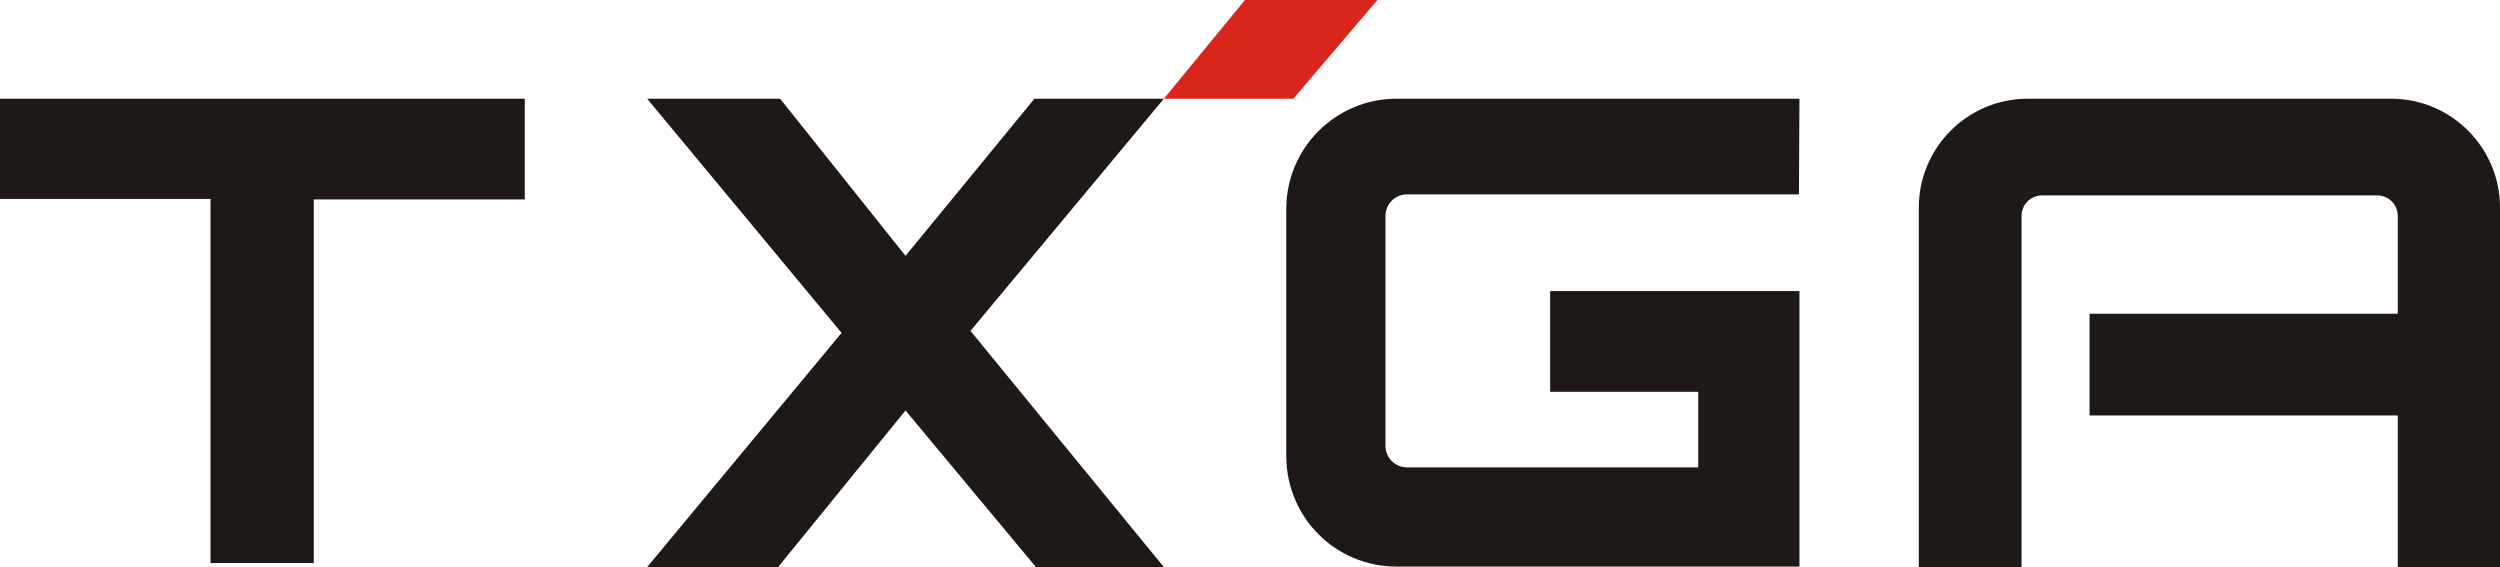
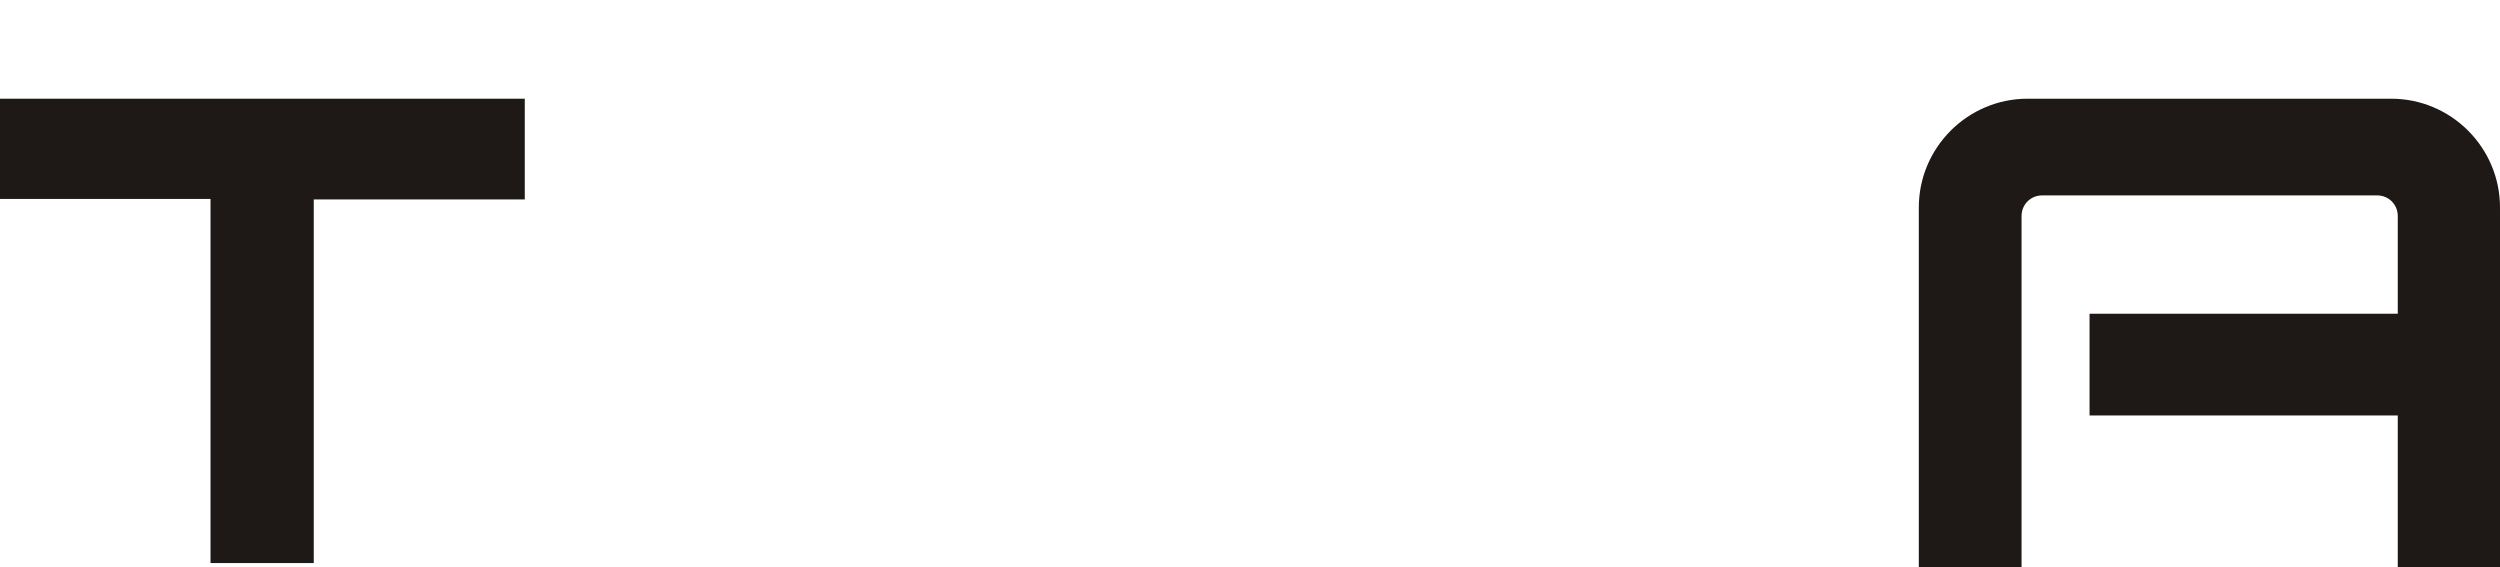
<svg xmlns="http://www.w3.org/2000/svg" version="1.1" id="图层_1" x="0px" y="0px" viewBox="0 0 496.4 112.6" style="enable-background:new 0 0 496.4 112.6;" xml:space="preserve">
  <style type="text/css">
	.st0{fill:#1E1916;}
	.st1{fill:#DA251D;}
</style>
  <polygon class="st0" points="0,19.6 104.2,19.6 104.2,39.6 62.3,39.6 62.3,111.8 41.8,111.8 41.8,39.5 0,39.5 " />
-   <polygon class="st0" points="128.5,19.6 154.9,19.6 179.8,50.8 205.4,19.6 231.1,19.6 192.7,65.7 231.1,112.6 205.7,112.6   179.8,81.5 154.5,112.6 128.5,112.6 167.1,66.1 " />
-   <path class="st0" d="M357.3,19.6h-80c-12.1,0-21.9,9.8-21.9,21.9c0,0,0,0,0,0v49.2c0.1,12.1,9.8,21.8,21.9,21.8h80V57.8h-49.5v20  h29.4v15h-57.8c-2.4,0-4.3-1.9-4.3-4.3v0V42.9c0-2.4,1.9-4.3,4.3-4.3l0,0h77.8L357.3,19.6z" />
  <path class="st0" d="M381.1,112.6h20.3V42.9c0-2.3,1.8-4.1,4.1-4.1l0,0H472c2.3,0,4.1,1.8,4.1,4.1l0,0v19.4h-61.2v20.2h61.2v30.1  h20.3V41.2c0-11.9-9.7-21.6-21.6-21.6l0,0h-72.2c-11.9,0-21.6,9.7-21.6,21.6c0,0,0,0,0,0V112.6z" />
-   <polygon class="st1" points="247.2,0 273.5,0 256.8,19.6 231.1,19.6 " />
</svg>